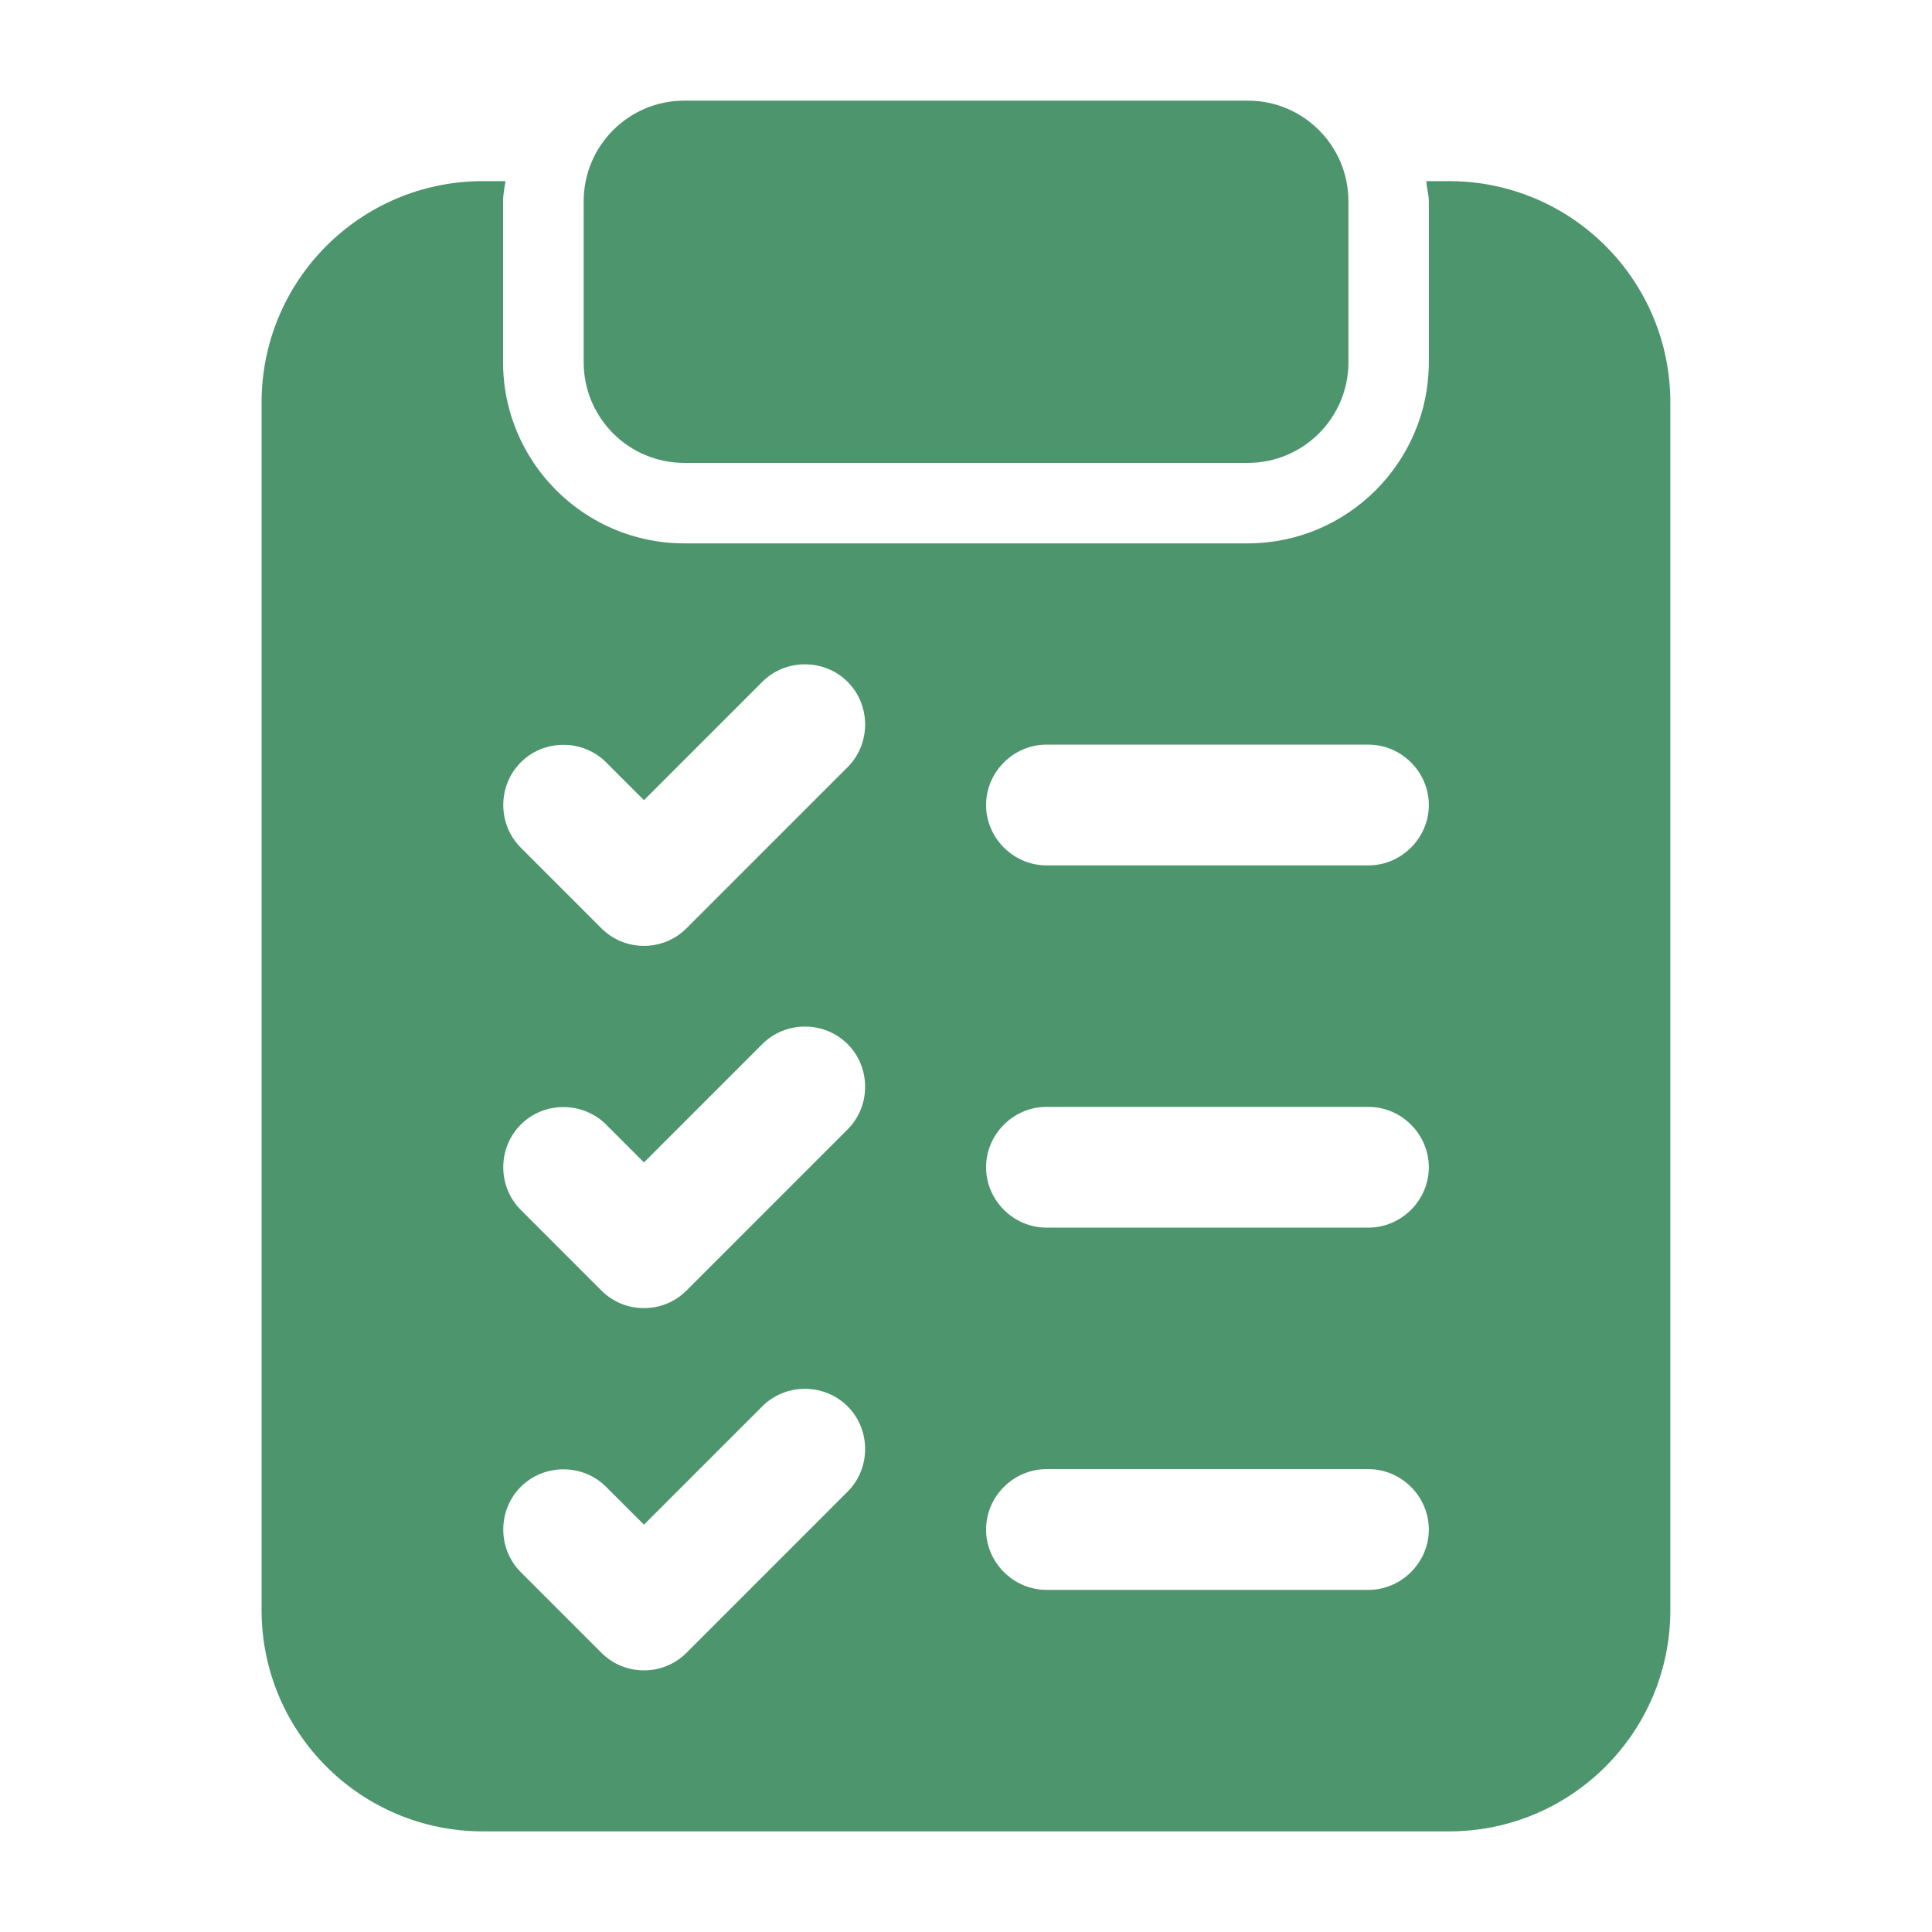
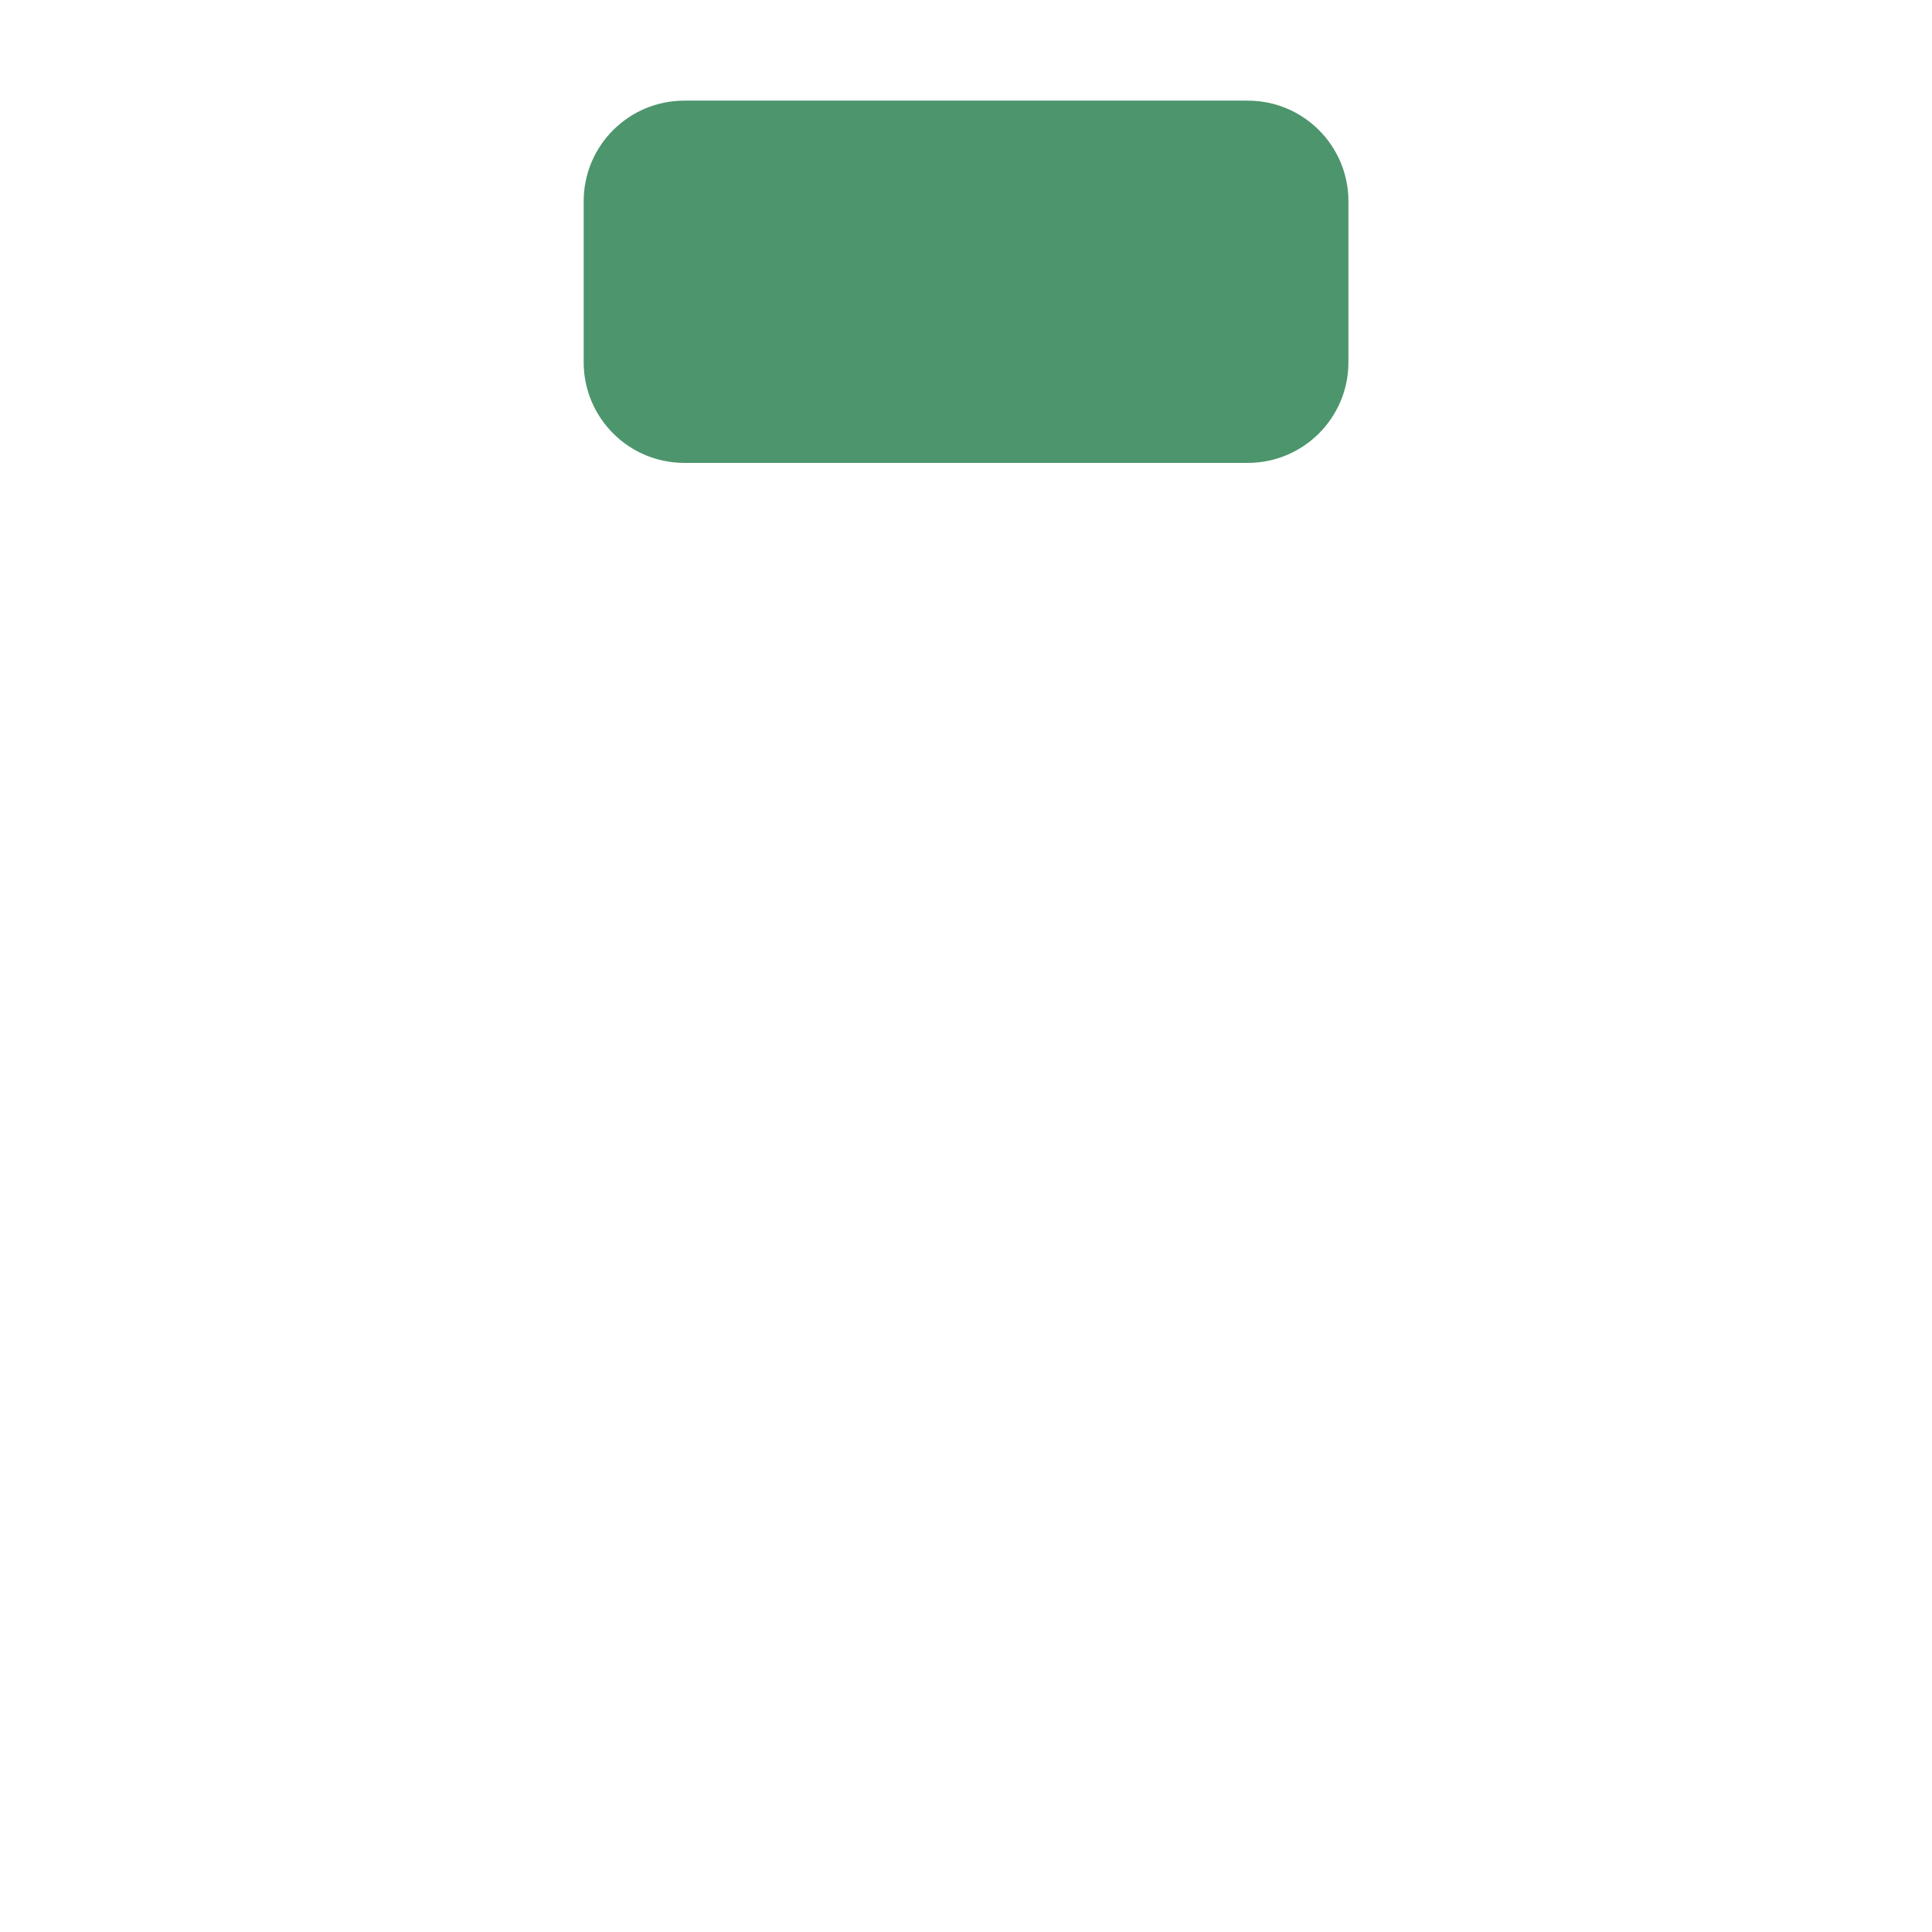
<svg xmlns="http://www.w3.org/2000/svg" width="100" height="100" viewBox="0 0 100 100" fill="none">
  <path d="M64.586 5.209H35.419C32.543 5.209 30.211 7.541 30.211 10.417V18.751C30.211 21.627 32.543 23.959 35.419 23.959H64.586C67.462 23.959 69.794 21.627 69.794 18.751V10.417C69.794 7.541 67.462 5.209 64.586 5.209Z" fill="#4D956C" />
-   <path d="M74.997 9.375H73.831C73.831 9.708 73.956 10.042 73.956 10.417V18.75C73.956 23.917 69.747 28.125 64.581 28.125H35.414C30.247 28.125 26.039 23.917 26.039 18.75V10.417C26.039 10.042 26.122 9.708 26.164 9.375H24.997C18.664 9.375 13.539 14.5 13.539 20.833V83.333C13.539 89.667 18.664 94.792 24.997 94.792H74.997C81.331 94.792 86.456 89.667 86.456 83.333V20.833C86.456 14.5 81.331 9.375 74.997 9.375ZM43.872 77.208L35.539 85.542C34.914 86.167 34.122 86.458 33.331 86.458C32.539 86.458 31.747 86.167 31.122 85.542L26.956 81.375C25.747 80.167 25.747 78.167 26.956 76.958C28.164 75.75 30.164 75.75 31.372 76.958L33.331 78.917L39.456 72.792C40.664 71.583 42.664 71.583 43.872 72.792C45.081 74 45.081 76 43.872 77.208ZM43.872 58.458L35.539 66.792C34.914 67.417 34.122 67.708 33.331 67.708C32.539 67.708 31.747 67.417 31.122 66.792L26.956 62.625C25.747 61.417 25.747 59.417 26.956 58.208C28.164 57 30.164 57 31.372 58.208L33.331 60.167L39.456 54.042C40.664 52.833 42.664 52.833 43.872 54.042C45.081 55.25 45.081 57.25 43.872 58.458ZM43.872 39.708L35.539 48.042C34.914 48.667 34.122 48.958 33.331 48.958C32.539 48.958 31.747 48.667 31.122 48.042L26.956 43.875C25.747 42.667 25.747 40.667 26.956 39.458C28.164 38.25 30.164 38.25 31.372 39.458L33.331 41.417L39.456 35.292C40.664 34.083 42.664 34.083 43.872 35.292C45.081 36.5 45.081 38.5 43.872 39.708ZM70.831 82.292H54.164C52.456 82.292 51.039 80.875 51.039 79.167C51.039 77.458 52.456 76.042 54.164 76.042H70.831C72.539 76.042 73.956 77.458 73.956 79.167C73.956 80.875 72.539 82.292 70.831 82.292ZM70.831 63.542H54.164C52.456 63.542 51.039 62.125 51.039 60.417C51.039 58.708 52.456 57.292 54.164 57.292H70.831C72.539 57.292 73.956 58.708 73.956 60.417C73.956 62.125 72.539 63.542 70.831 63.542ZM70.831 44.792H54.164C52.456 44.792 51.039 43.375 51.039 41.667C51.039 39.958 52.456 38.542 54.164 38.542H70.831C72.539 38.542 73.956 39.958 73.956 41.667C73.956 43.375 72.539 44.792 70.831 44.792Z" fill="#4D956C" />
</svg>